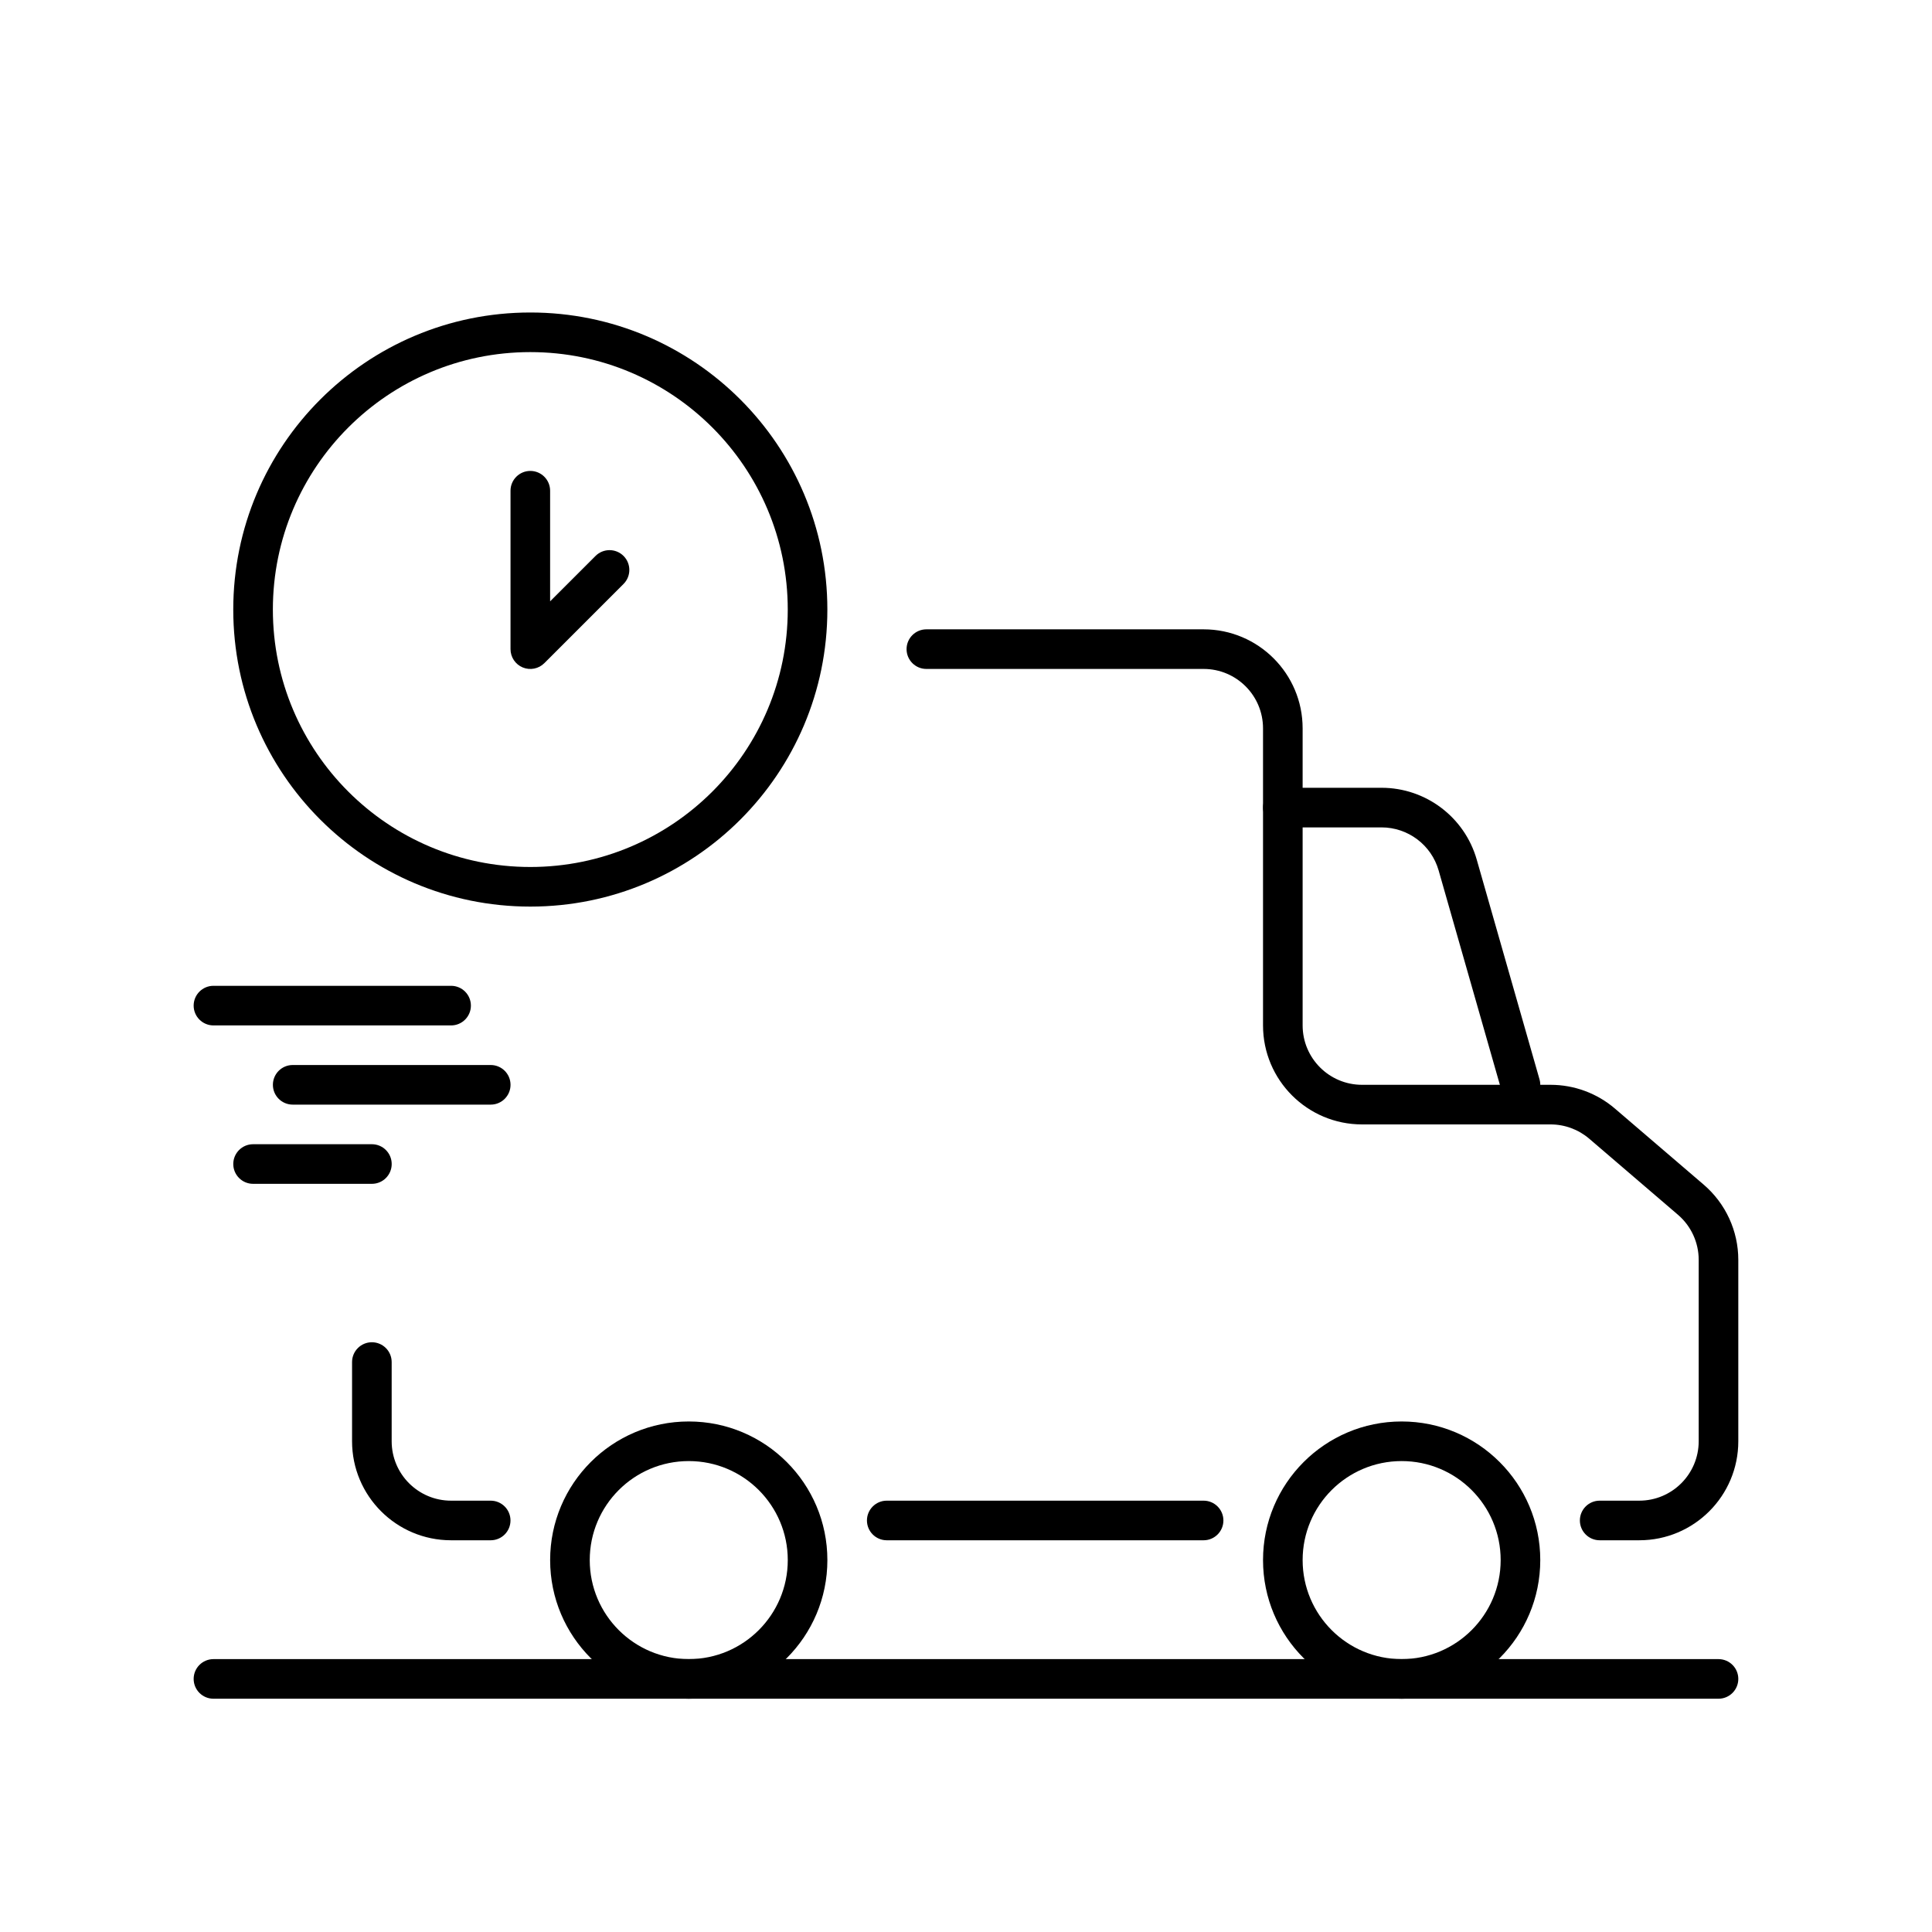
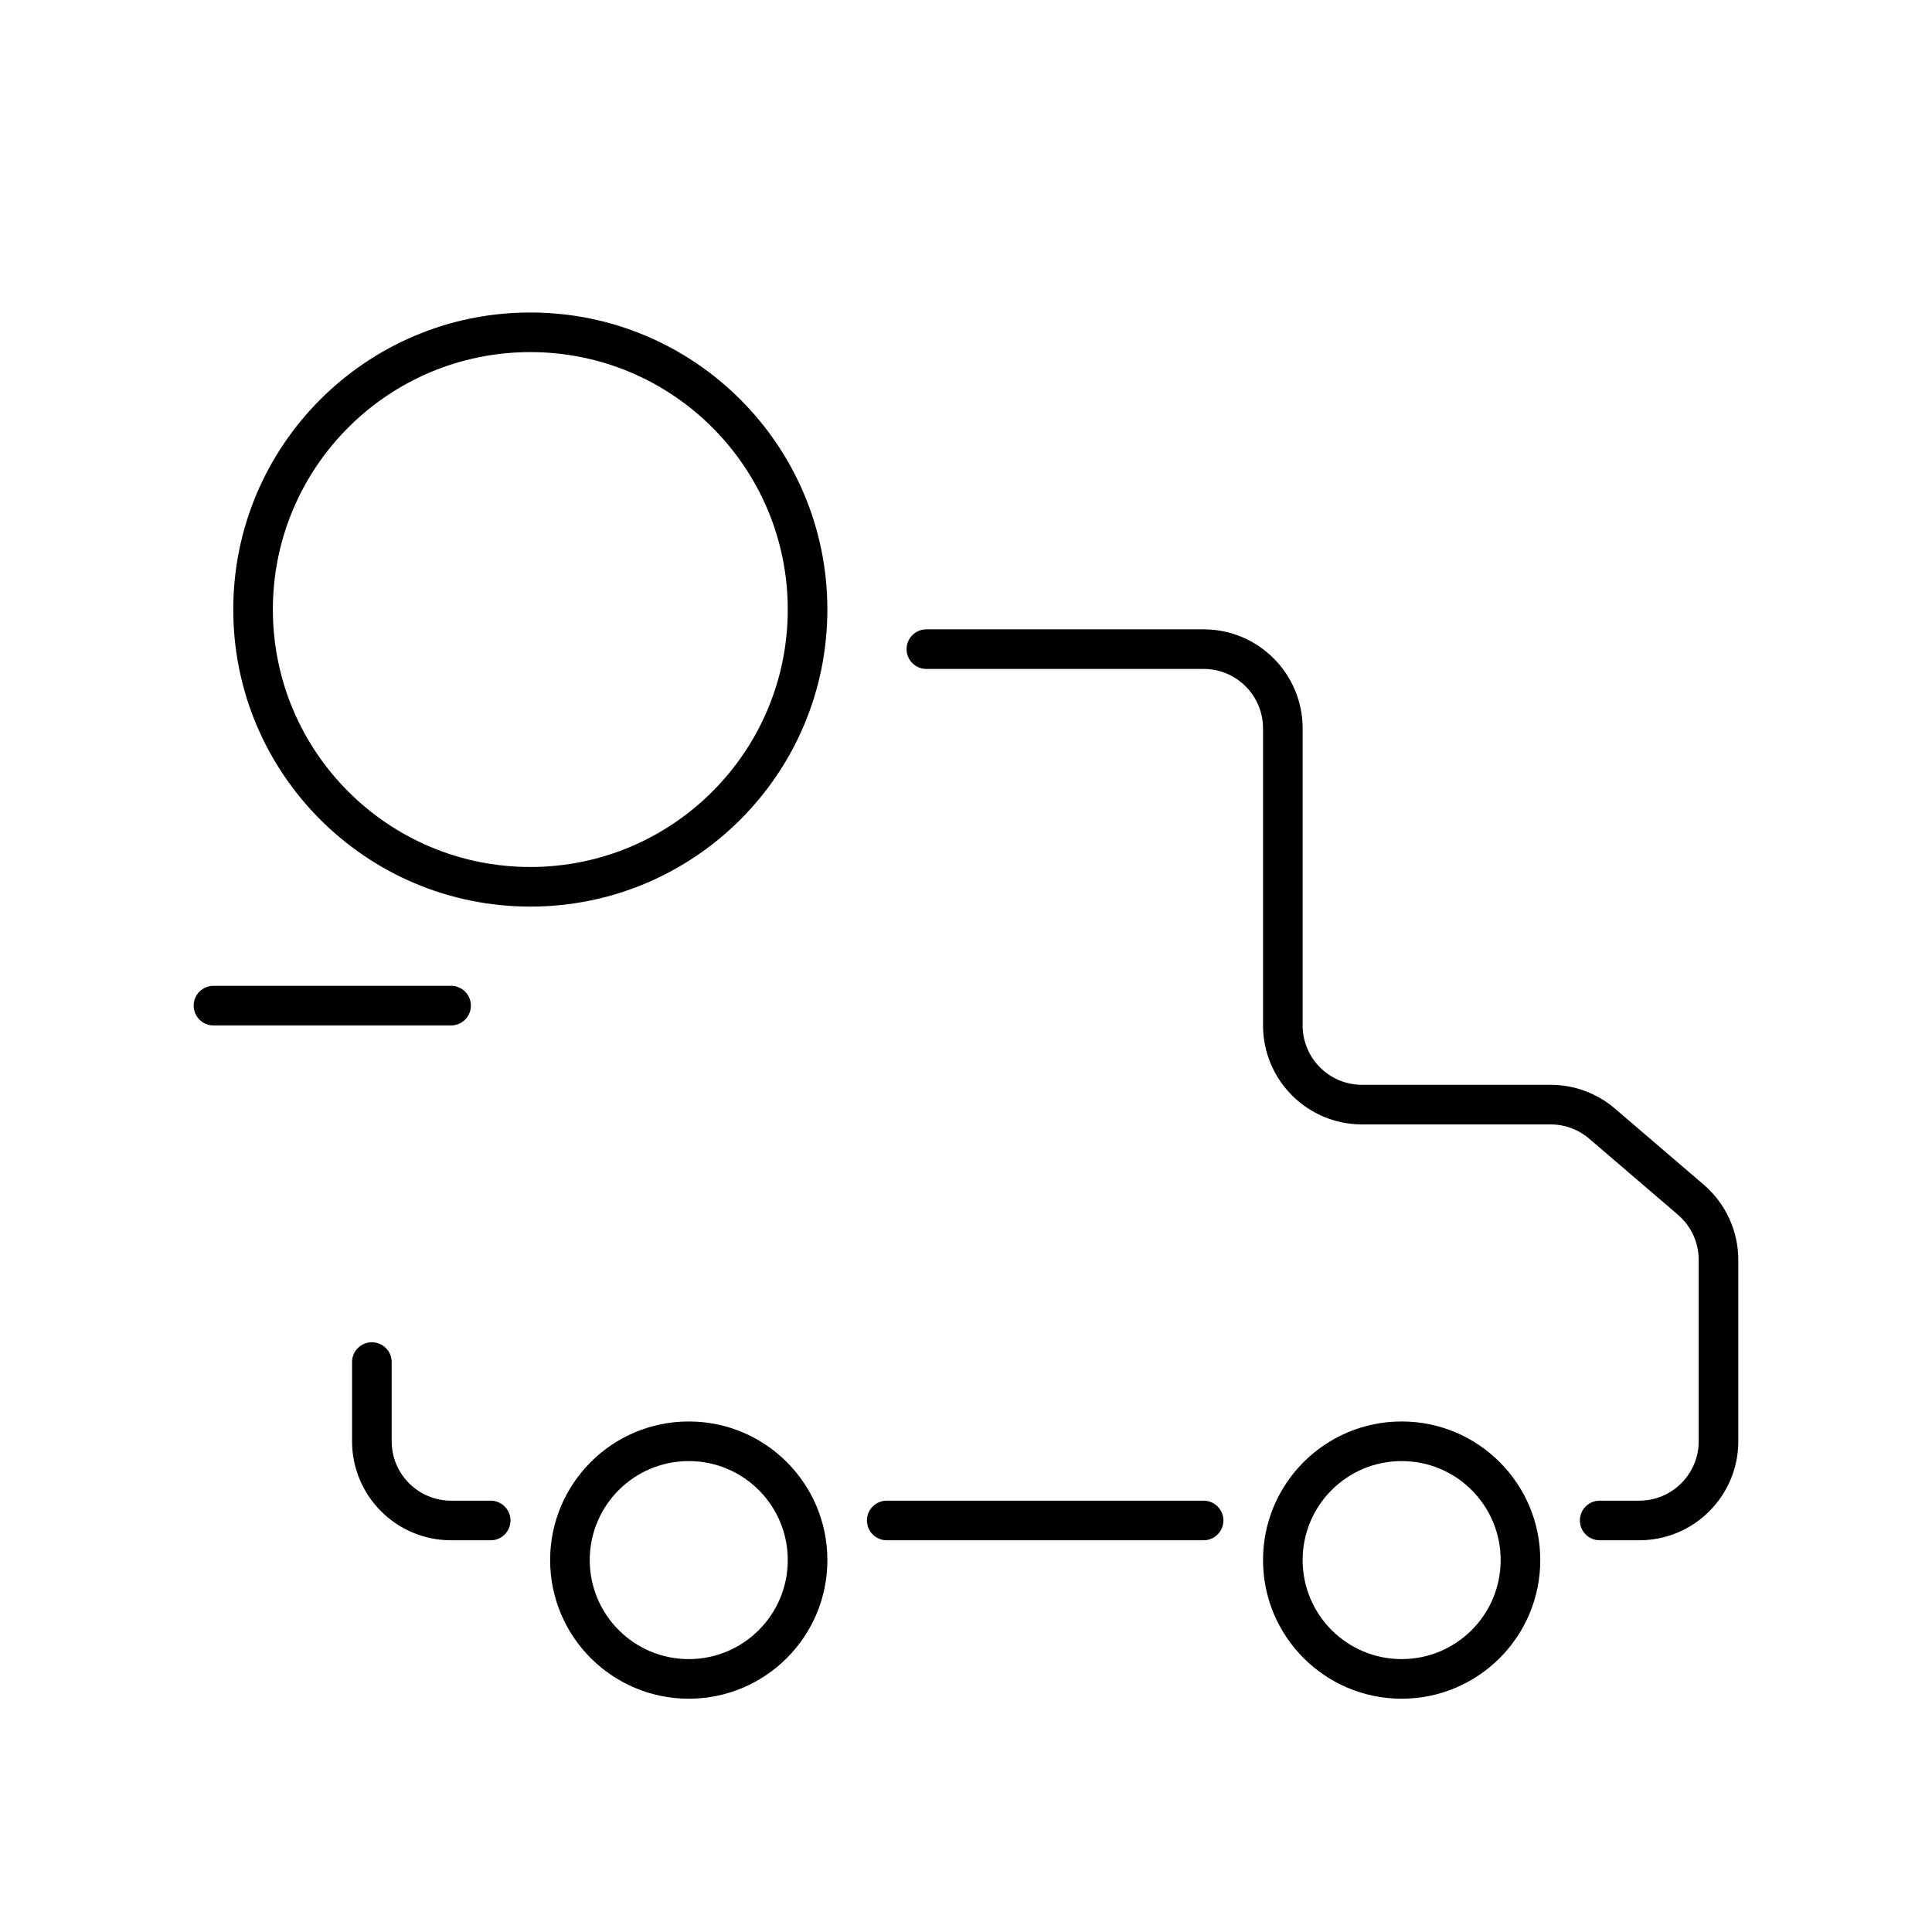
<svg xmlns="http://www.w3.org/2000/svg" fill="#000000" width="800px" height="800px" version="1.1" viewBox="144 144 512 512">
  <g fill-rule="evenodd">
    <path d="m384.25 316.03c0-2.898 2.352-5.25 5.25-5.25h73.473c14.488 0 26.238 11.75 26.238 26.242v78.719c0 8.695 7.051 15.746 15.742 15.746h49.965c6.262 0 12.32 2.238 17.074 6.316l23.512 20.148c5.816 4.988 9.164 12.266 9.164 19.926v48.07c0 14.492-11.75 26.242-26.242 26.242h-10.496c-2.898 0-5.246-2.352-5.246-5.25 0-2.894 2.348-5.246 5.246-5.246h10.496c8.695 0 15.746-7.051 15.746-15.746v-48.07c0-4.598-2.008-8.965-5.5-11.953l-23.508-20.152c-2.856-2.445-6.488-3.789-10.246-3.789h-49.965c-14.488 0-26.238-11.75-26.238-26.242v-78.719c0-8.695-7.051-15.746-15.742-15.746h-73.473c-2.898 0-5.25-2.348-5.25-5.246zm-141.7 183.68c2.898 0 5.246 2.352 5.246 5.246v20.992c0 8.695 7.051 15.746 15.746 15.746h10.496c2.898 0 5.246 2.352 5.246 5.246 0 2.898-2.348 5.25-5.246 5.25h-10.496c-14.492 0-26.242-11.75-26.242-26.242v-20.992c0-2.894 2.352-5.246 5.25-5.246zm131.2 47.23c0-2.894 2.352-5.246 5.25-5.246h83.969c2.894 0 5.246 2.352 5.246 5.246 0 2.898-2.352 5.25-5.246 5.25h-83.969c-2.898 0-5.25-2.352-5.25-5.25z" />
-     <path d="m205.82 452.48c0-2.898 2.352-5.25 5.25-5.25h31.488c2.898 0 5.246 2.352 5.246 5.25 0 2.894-2.348 5.246-5.246 5.246h-31.488c-2.898 0-5.25-2.352-5.25-5.246z" />
-     <path d="m216.32 431.49c0-2.898 2.352-5.25 5.25-5.25h52.48c2.898 0 5.246 2.352 5.246 5.25 0 2.894-2.348 5.246-5.246 5.246h-52.48c-2.898 0-5.25-2.352-5.25-5.246z" />
    <path d="m195.32 410.5c0-2.898 2.352-5.25 5.25-5.25h62.977c2.898 0 5.246 2.352 5.246 5.25 0 2.894-2.348 5.246-5.246 5.246h-62.977c-2.898 0-5.25-2.352-5.25-5.246z" />
-     <path d="m478.72 358.02c0-2.898 2.352-5.25 5.246-5.25h26.152c11.715 0 22.012 7.766 25.23 19.031l16.641 58.246c0.797 2.789-0.816 5.695-3.602 6.488-2.789 0.797-5.695-0.816-6.492-3.602l-16.641-58.25c-1.93-6.758-8.109-11.418-15.137-11.418h-26.152c-2.894 0-5.246-2.348-5.246-5.246z" />
    <path d="m326.53 531.2c-14.492 0-26.242 11.746-26.242 26.238s11.75 26.242 26.242 26.242c14.492 0 26.238-11.75 26.238-26.242s-11.746-26.238-26.238-26.238zm-36.738 26.238c0-20.289 16.449-36.734 36.738-36.734 20.289 0 36.734 16.445 36.734 36.734s-16.445 36.738-36.734 36.738c-20.289 0-36.738-16.449-36.738-36.738z" />
    <path d="m515.45 531.2c-14.488 0-26.238 11.746-26.238 26.238s11.75 26.242 26.238 26.242c14.492 0 26.242-11.75 26.242-26.242s-11.75-26.238-26.242-26.238zm-36.734 26.238c0-20.289 16.449-36.734 36.734-36.734 20.289 0 36.738 16.445 36.738 36.734s-16.449 36.738-36.738 36.738c-20.285 0-36.734-16.449-36.734-36.738z" />
-     <path d="m284.54 268.8c2.898 0 5.246 2.352 5.246 5.25v29.312l12.035-12.031c2.047-2.051 5.371-2.051 7.422 0 2.047 2.047 2.047 5.371 0 7.422l-20.992 20.992c-1.5 1.5-3.758 1.949-5.719 1.137-1.961-0.812-3.242-2.727-3.242-4.848v-41.984c0-2.898 2.352-5.25 5.25-5.25z" />
    <path d="m284.54 237.31c-37.68 0-68.227 30.547-68.227 68.227 0 37.68 30.547 68.223 68.227 68.223 37.68 0 68.223-30.543 68.223-68.223 0-37.68-30.543-68.227-68.223-68.227zm-78.723 68.227c0-43.477 35.246-78.723 78.723-78.723 43.477 0 78.719 35.246 78.719 78.723 0 43.477-35.242 78.719-78.719 78.719-43.477 0-78.723-35.242-78.723-78.719z" />
-     <path d="m195.32 588.93c0-2.898 2.352-5.246 5.25-5.246h398.85c2.898 0 5.25 2.348 5.25 5.246 0 2.898-2.352 5.25-5.25 5.25h-398.85c-2.898 0-5.25-2.352-5.25-5.25z" />
  </g>
</svg>